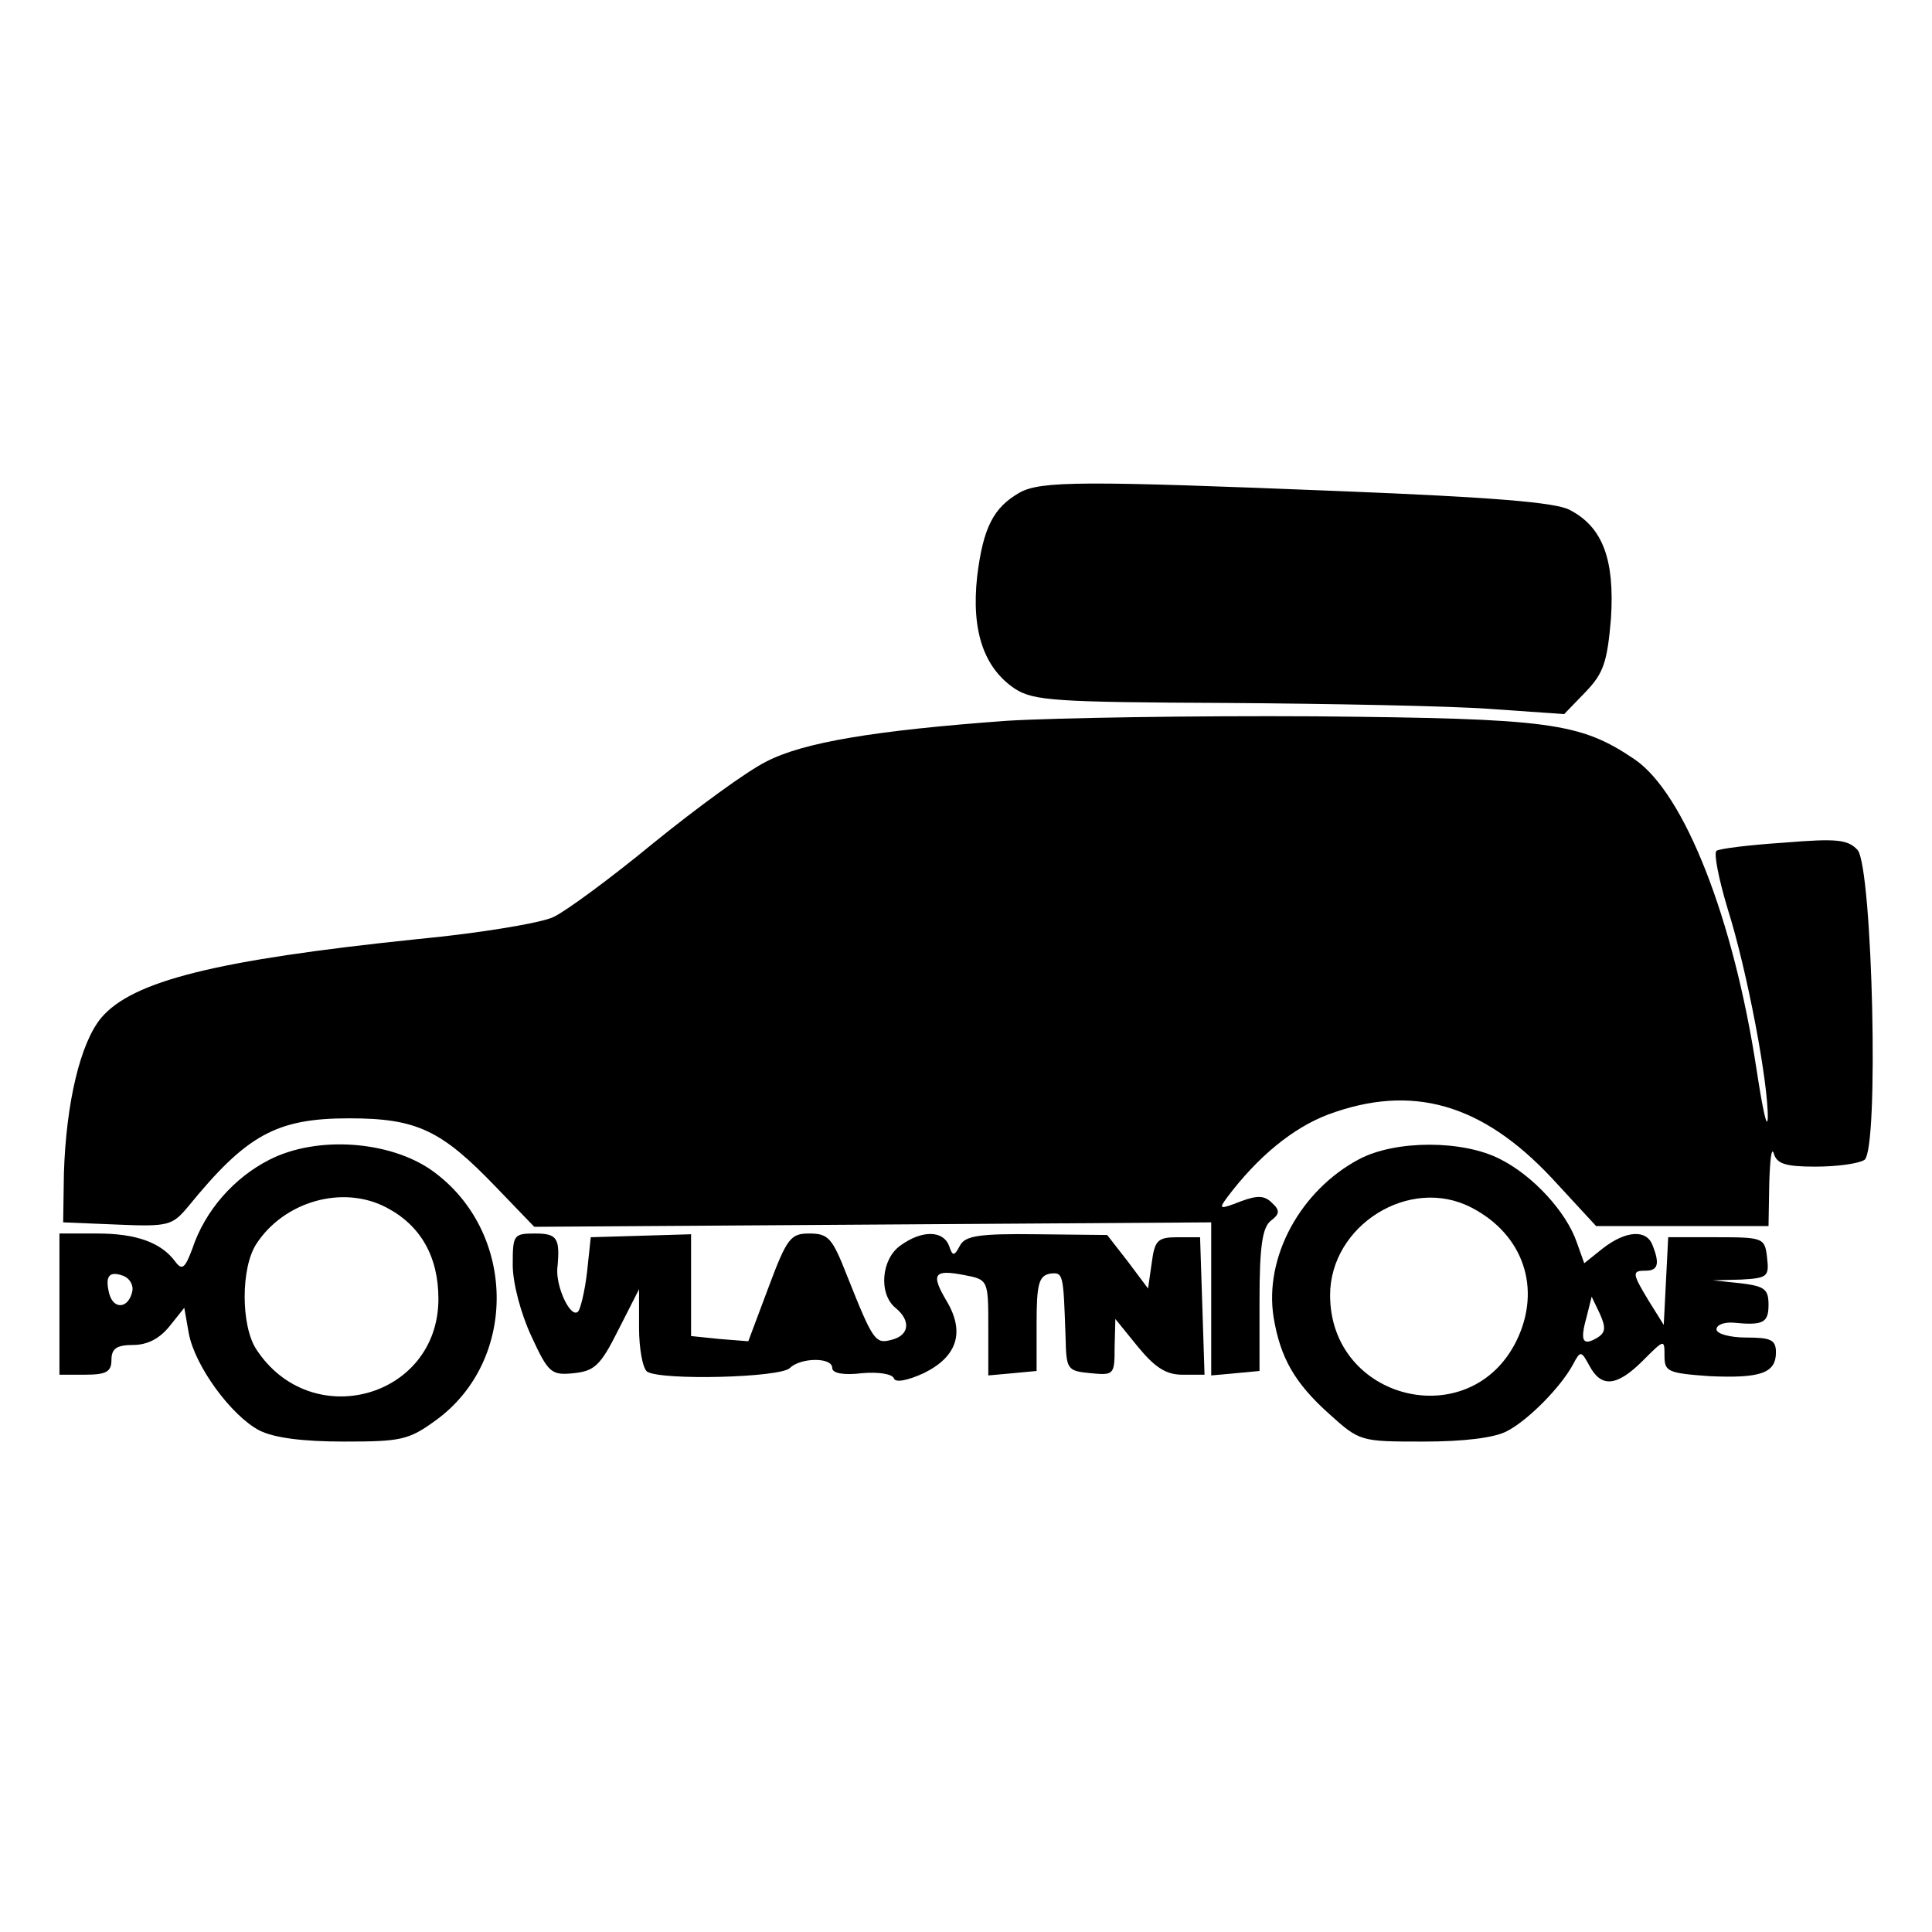
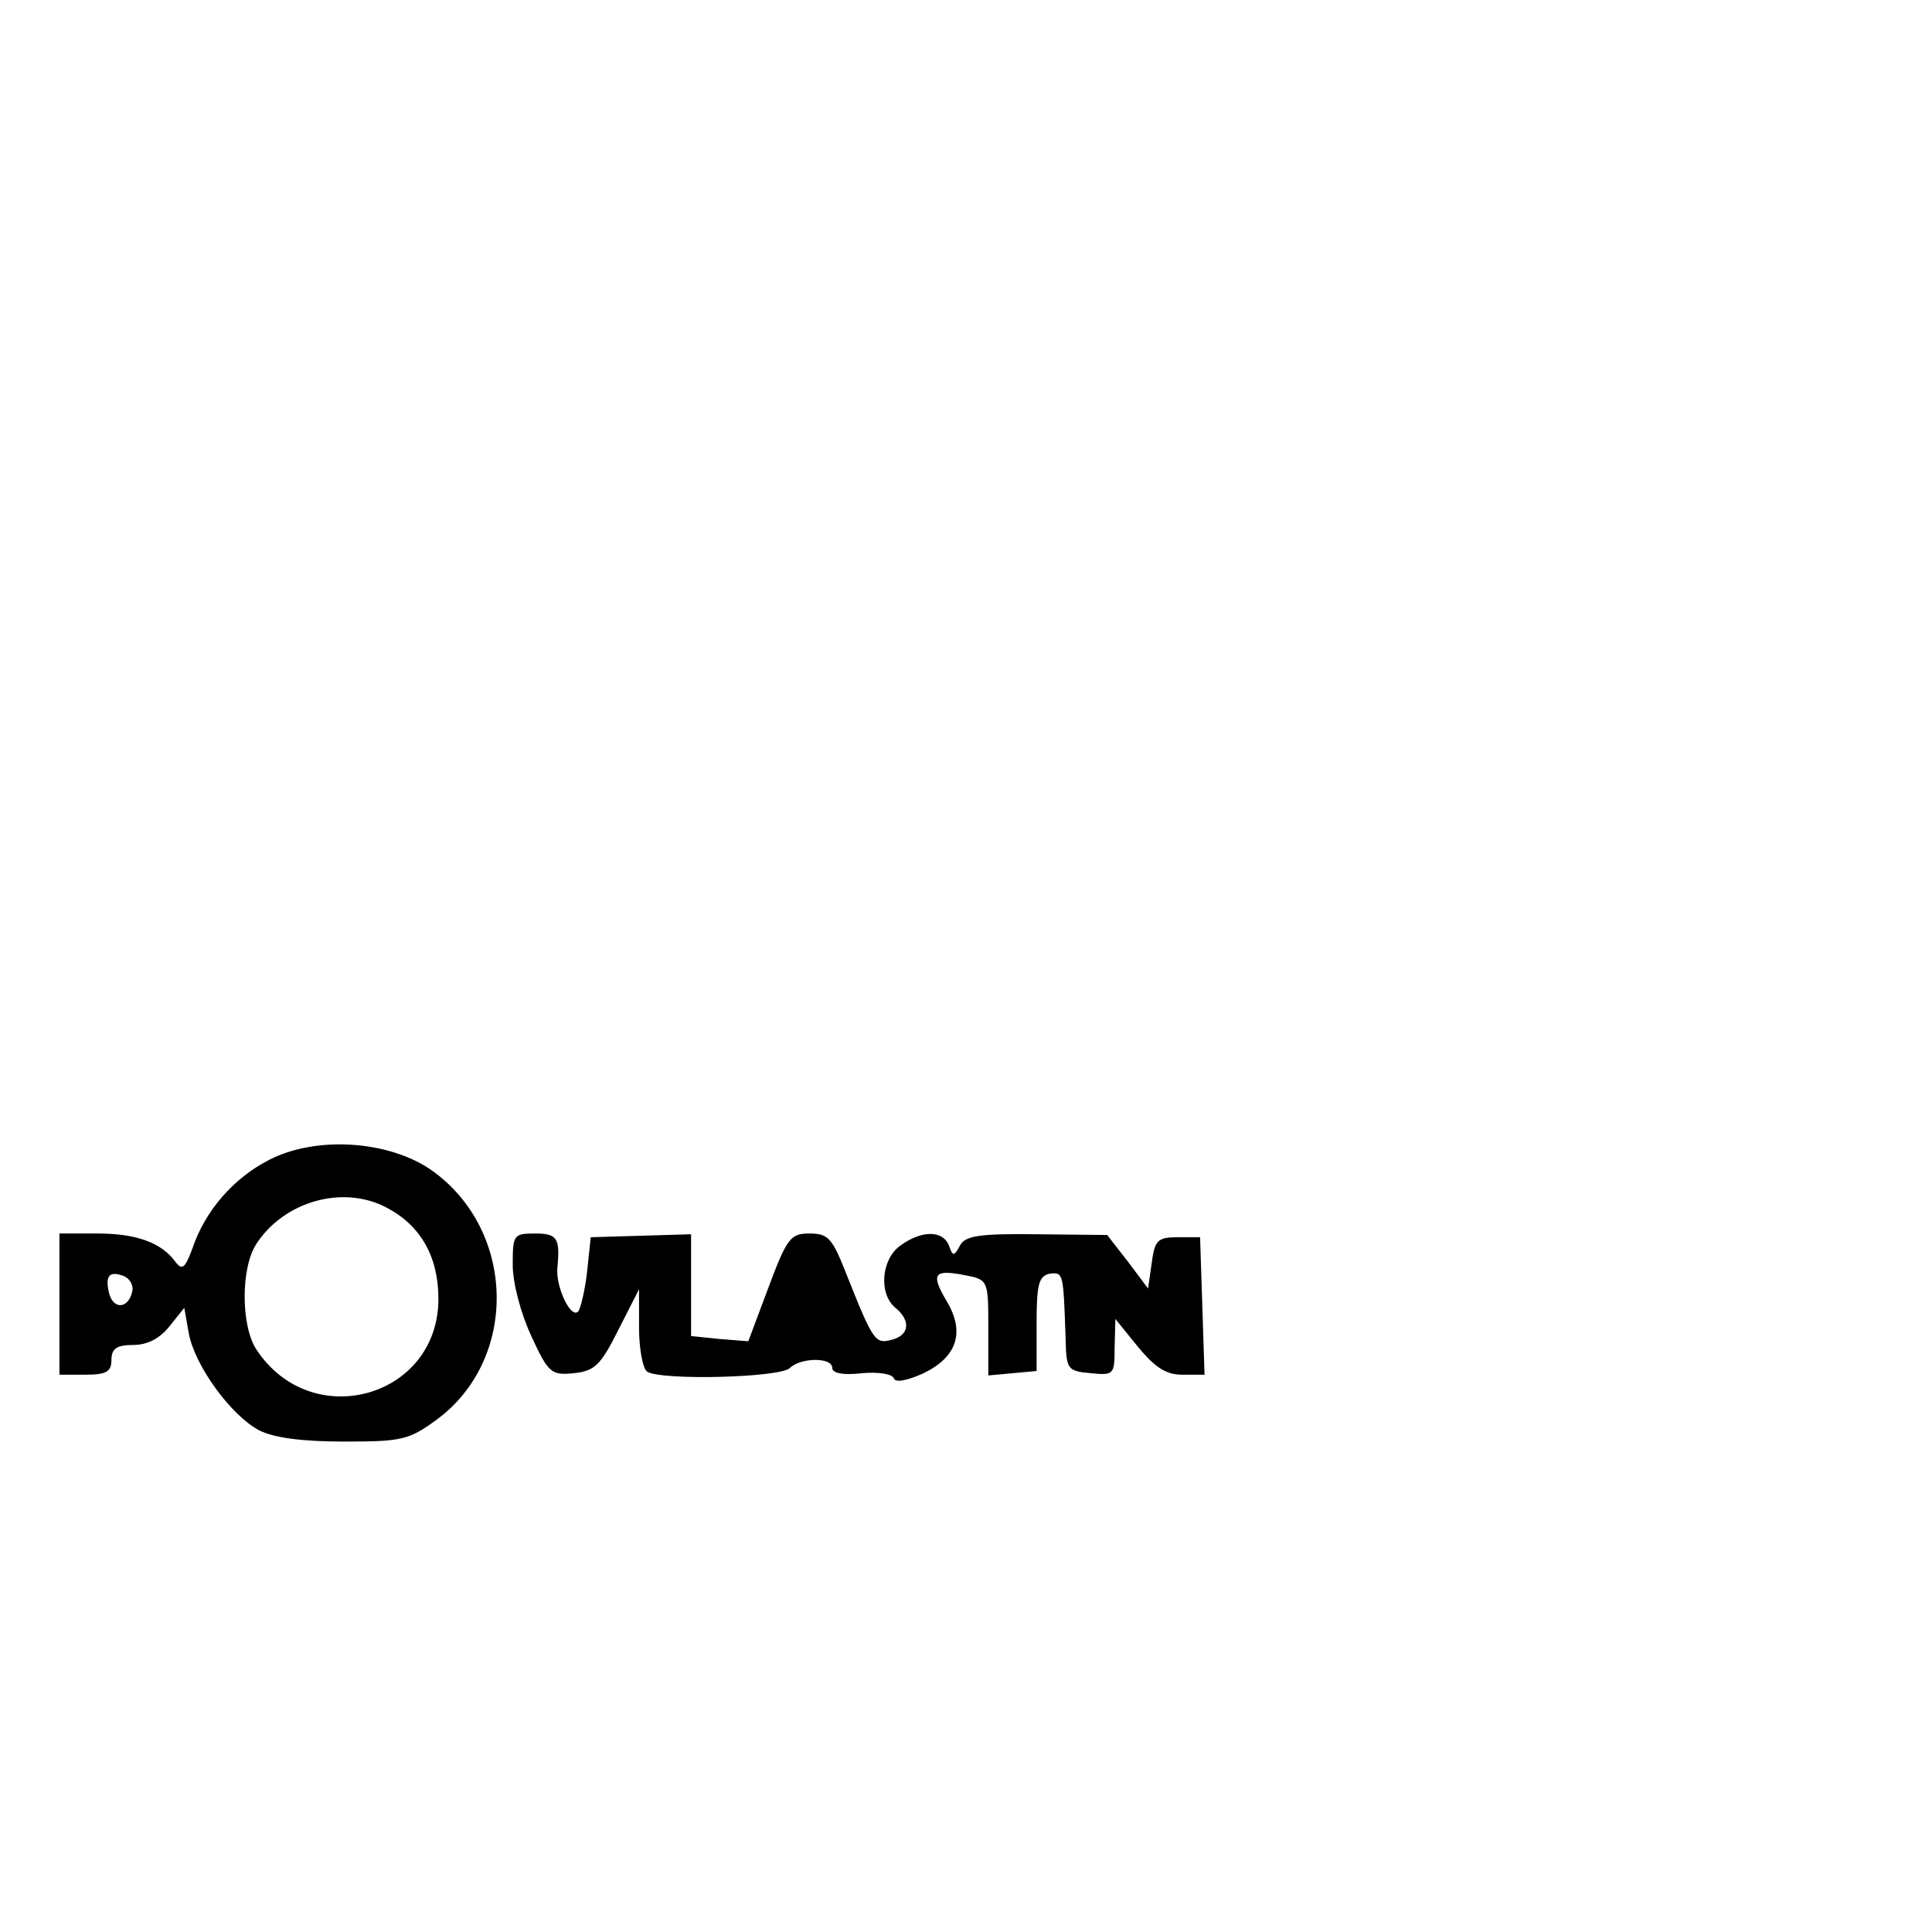
<svg xmlns="http://www.w3.org/2000/svg" version="1.0" width="260pt" height="260pt" viewBox="0 0 260 260" preserveAspectRatio="xMidYMid meet">
  <g transform="translate(0,260) scale(0.1,-0.1)" fill="#000000" stroke="none">
-     <path d="M1372 1937 c-35 -20 -49 -47 -57 -113 -8 -73 9 -123 51 -151 25 -16 54 -18 284 -19 140 -1 300 -4 355 -8 l100 -7 29 30 c24 25 29 40 34 99 5 79 -11 123 -56 146 -19 10 -106 17 -307 25 -347 14 -404 14 -433 -2z" />
-     <path d="M1355 1630 c-178 -13 -274 -29 -324 -55 -26 -13 -93 -62 -151 -109 -57 -47 -118 -92 -135 -100 -16 -8 -100 -22 -185 -30 -269 -28 -382 -56 -424 -106 -28 -34 -47 -114 -50 -209 l-1 -66 73 -3 c69 -3 74 -1 95 24 79 97 119 119 217 119 91 0 124 -16 197 -92 l52 -54 455 3 456 3 0 -103 0 -103 33 3 32 3 0 95 c0 73 4 98 15 107 12 9 13 14 2 24 -10 10 -19 11 -43 2 -28 -11 -29 -10 -18 5 42 56 89 94 136 112 113 42 207 15 301 -85 l60 -65 116 0 116 0 1 58 c1 31 3 49 6 40 4 -14 15 -18 56 -18 29 0 58 4 66 9 20 13 11 391 -9 417 -13 14 -27 16 -99 10 -46 -3 -87 -8 -91 -11 -4 -3 3 -38 15 -78 26 -82 55 -235 54 -282 -1 -16 -7 13 -15 65 -31 204 -97 372 -164 418 -74 50 -114 55 -430 58 -162 1 -349 -2 -415 -6z" />
    <path d="M362 1039 c-47 -24 -86 -68 -103 -119 -10 -27 -14 -30 -23 -18 -19 26 -53 38 -105 38 l-51 0 0 -95 0 -95 35 0 c28 0 35 4 35 20 0 15 7 20 29 20 20 0 36 9 49 25 l20 25 6 -34 c8 -44 57 -111 95 -131 20 -10 58 -15 114 -15 77 0 87 2 124 29 111 81 108 255 -6 336 -57 40 -155 47 -219 14z m158 -64 c46 -24 70 -66 70 -123 0 -133 -171 -181 -245 -68 -21 32 -21 110 0 142 37 57 116 80 175 49z m-342 -113 c-5 -23 -25 -25 -31 -3 -6 24 0 31 19 24 8 -3 14 -12 12 -21z" />
-     <path d="M1829 1040 c-79 -42 -128 -132 -115 -213 9 -54 28 -88 75 -130 41 -37 42 -37 127 -37 54 0 95 5 112 14 29 15 73 60 89 90 10 19 11 18 22 -2 16 -30 37 -28 72 7 29 29 29 29 29 6 0 -21 5 -23 61 -27 68 -3 89 4 89 32 0 17 -7 20 -40 20 -22 0 -40 5 -40 11 0 6 10 10 23 9 40 -4 47 0 47 24 0 21 -5 25 -37 29 l-38 4 38 1 c36 2 38 4 35 30 -3 26 -5 27 -68 27 l-65 0 -3 -59 -3 -59 -20 32 c-23 38 -23 41 -4 41 16 0 19 9 9 34 -8 22 -36 20 -67 -4 l-25 -20 -10 28 c-14 41 -59 90 -103 112 -50 26 -141 26 -190 0z m151 -65 c70 -36 95 -109 61 -179 -62 -127 -251 -81 -251 61 0 94 107 161 190 118z m170 -175 c-20 -12 -24 -5 -15 27 l7 28 11 -23 c8 -18 8 -25 -3 -32z" />
    <path d="M690 898 c0 -25 11 -66 25 -96 23 -50 27 -53 57 -50 28 3 36 10 60 58 l28 55 0 -52 c0 -28 5 -55 11 -59 20 -12 179 -8 192 5 14 14 57 15 57 0 0 -7 15 -10 40 -7 22 2 41 -1 43 -7 2 -6 18 -3 40 7 45 22 56 55 31 97 -22 37 -17 43 24 35 32 -6 32 -7 32 -71 l0 -64 33 3 32 3 0 64 c0 53 3 64 18 67 18 2 18 1 21 -86 1 -43 2 -45 34 -48 31 -3 32 -2 32 35 l1 38 30 -37 c23 -28 38 -38 60 -38 l30 0 -3 93 -3 92 -30 0 c-27 0 -31 -4 -35 -34 l-5 -35 -27 36 -28 36 -94 1 c-78 1 -97 -2 -104 -15 -8 -15 -10 -15 -15 0 -8 20 -36 21 -65 0 -26 -18 -30 -65 -7 -84 21 -17 19 -37 -5 -43 -22 -6 -25 -2 -60 86 -20 51 -25 57 -51 57 -25 0 -30 -6 -55 -73 l-27 -72 -38 3 -39 4 0 69 0 68 -67 -2 -68 -2 -5 -47 c-3 -26 -9 -50 -12 -53 -10 -10 -30 33 -28 58 4 41 0 47 -30 47 -29 0 -30 -2 -30 -42z" />
  </g>
</svg>